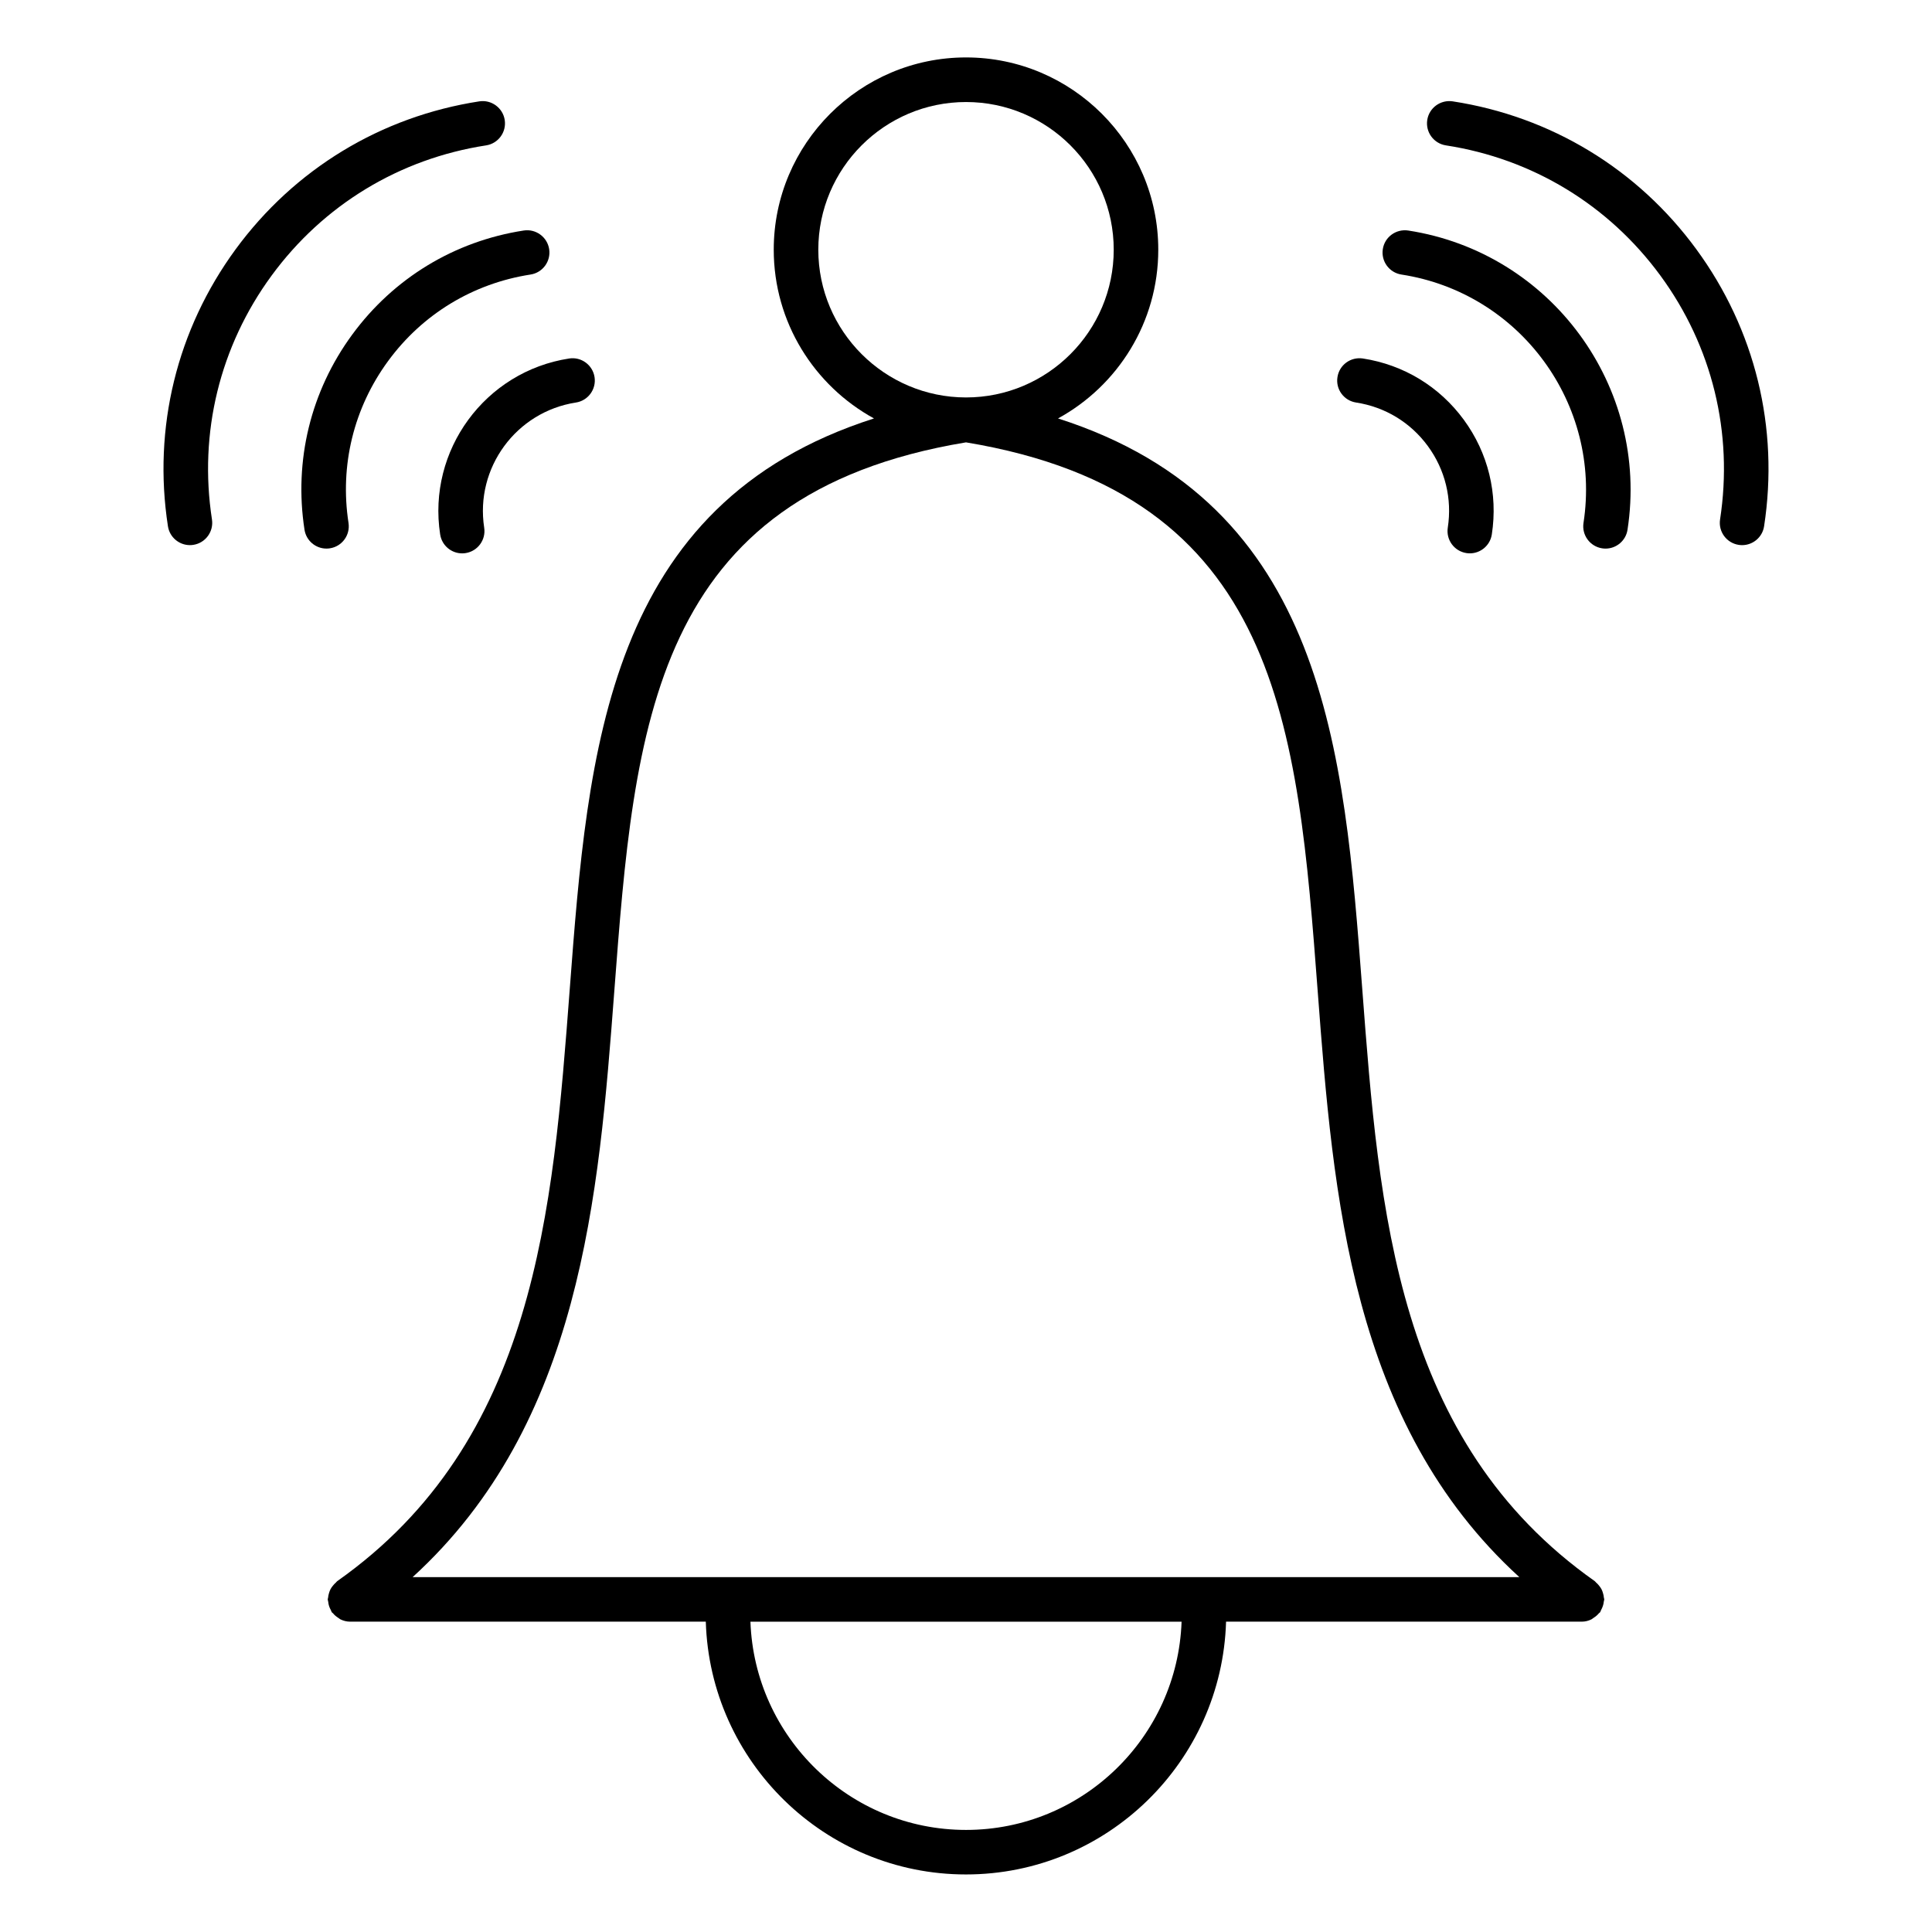
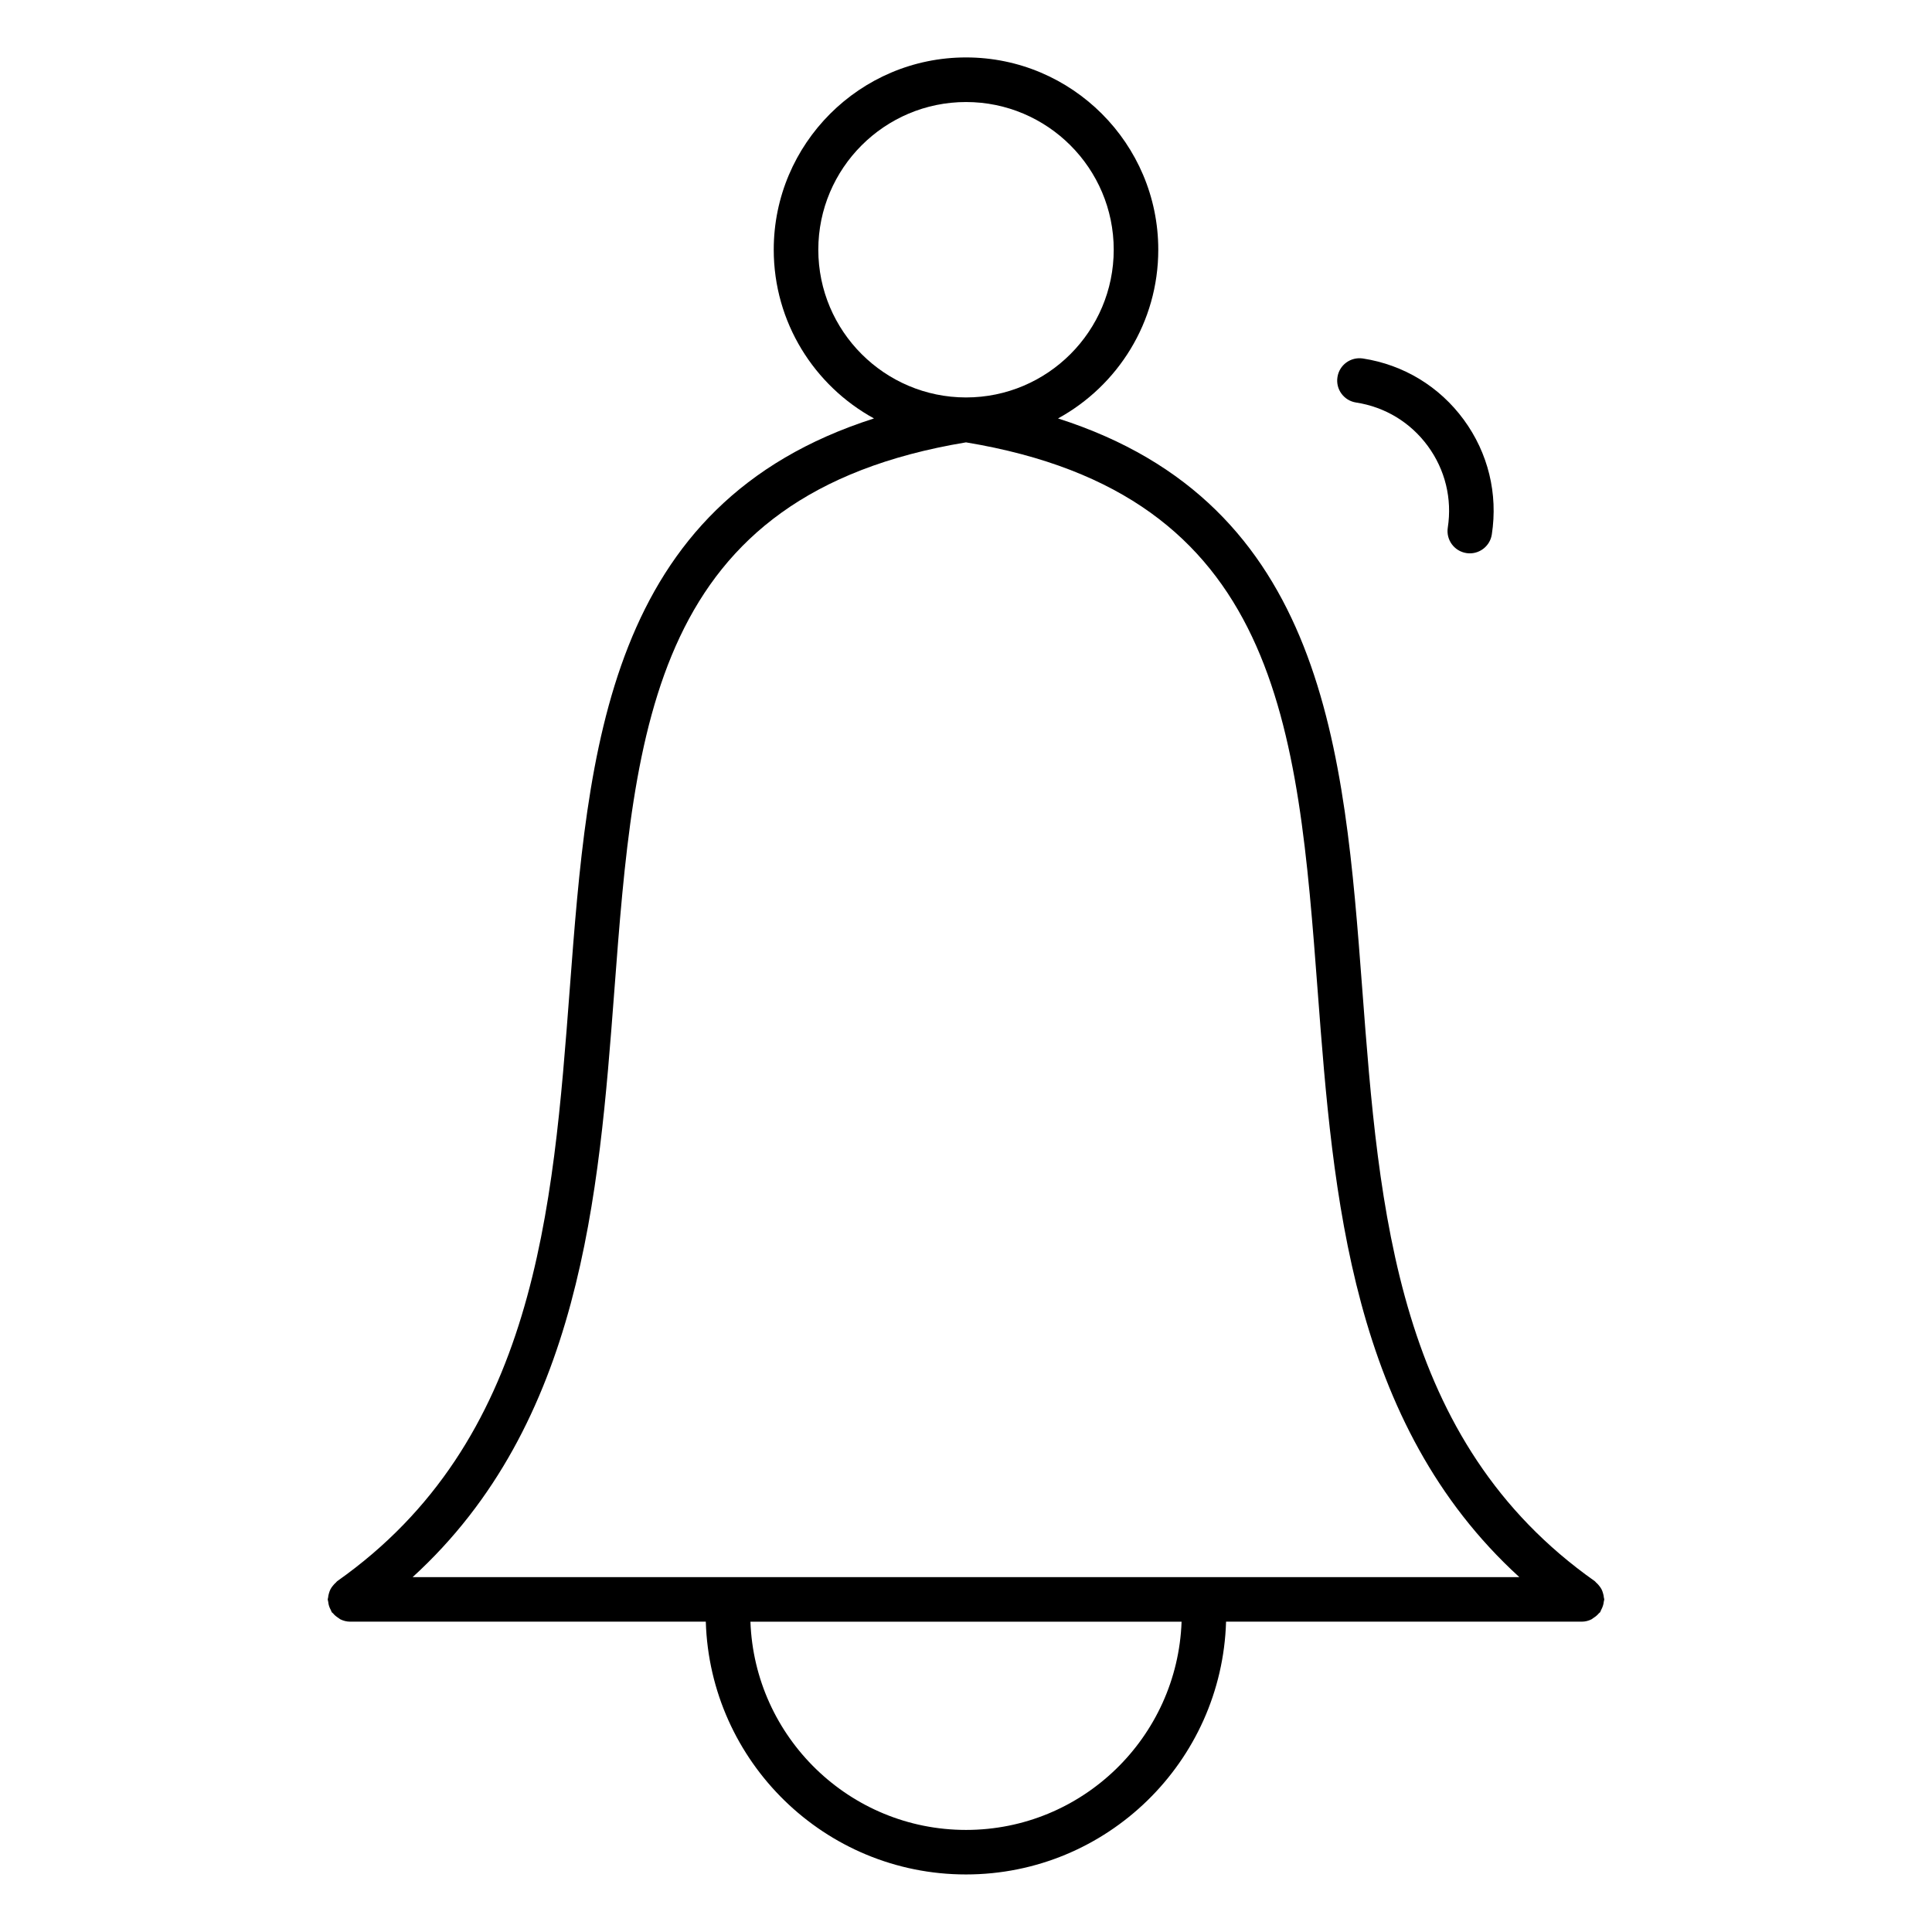
<svg xmlns="http://www.w3.org/2000/svg" fill="#000000" width="800px" height="800px" version="1.1" viewBox="144 144 512 512">
  <g>
    <path d="m569.02 568.45c0.023-0.203 0.125-0.387 0.125-0.59 0-0.164-0.086-0.316-0.102-0.488-0.031-0.41-0.117-0.789-0.234-1.172-0.109-0.363-0.211-0.691-0.387-1.023-0.172-0.332-0.387-0.621-0.621-0.922-0.242-0.316-0.496-0.59-0.812-0.852-0.133-0.109-0.195-0.27-0.348-0.371-52.555-37.055-57.168-97.992-61.629-156.93-4.793-63.309-9.762-128.57-80.625-151.21 15.824-8.66 26.566-25.457 26.566-44.723 0-28.086-22.852-50.949-50.949-50.949-28.094 0-50.957 22.852-50.957 50.949 0 19.262 10.754 36.062 26.566 44.723-70.863 22.633-75.832 87.891-80.625 151.21-4.465 58.93-9.086 119.88-61.637 156.93-0.141 0.102-0.211 0.25-0.34 0.363-0.316 0.262-0.566 0.551-0.82 0.867-0.234 0.301-0.449 0.582-0.613 0.906-0.172 0.332-0.285 0.676-0.395 1.039-0.117 0.387-0.203 0.762-0.234 1.164-0.016 0.164-0.102 0.316-0.102 0.488 0 0.211 0.102 0.395 0.125 0.598 0.039 0.402 0.109 0.77 0.227 1.156 0.125 0.387 0.285 0.738 0.48 1.086 0.102 0.18 0.125 0.387 0.242 0.559 0.086 0.117 0.219 0.164 0.316 0.27 0.402 0.496 0.875 0.891 1.418 1.227 0.203 0.133 0.379 0.301 0.598 0.41 0.762 0.355 1.59 0.59 2.488 0.59h94.301c1.102 37.117 31.566 66.992 68.941 66.992s67.832-29.875 68.934-66.992h94.301c0.898 0 1.73-0.227 2.488-0.59 0.219-0.109 0.402-0.285 0.605-0.418 0.535-0.34 1.008-0.723 1.41-1.211 0.094-0.109 0.234-0.156 0.324-0.277 0.125-0.172 0.148-0.387 0.25-0.574 0.188-0.34 0.348-0.684 0.473-1.062 0.141-0.387 0.211-0.773 0.25-1.172zm-208.16-358.27c0-21.578 17.562-39.141 39.148-39.141 21.578 0 39.141 17.555 39.141 39.141s-17.555 39.148-39.141 39.148c-21.586-0.008-39.148-17.57-39.148-39.148zm-54.09 196.82c5.363-70.801 10.023-131.96 93.23-145.77 83.199 13.801 87.867 74.965 93.227 145.77 4.078 53.852 8.785 114.24 53.418 154.96h-293.3c44.641-40.73 49.34-101.12 53.426-154.96zm93.238 221.95c-30.867 0-56.039-24.578-57.137-55.184h114.26c-1.094 30.605-26.262 55.184-57.125 55.184z" />
-     <path d="m260.65 285.64c0.449 2.922 2.961 5.008 5.824 5.008 0.301 0 0.605-0.023 0.906-0.07 3.219-0.496 5.434-3.512 4.938-6.731-2.449-15.848 8.461-30.723 24.309-33.172 3.219-0.496 5.434-3.512 4.938-6.731-0.496-3.227-3.535-5.441-6.731-4.938-22.281 3.426-37.617 24.348-34.184 46.633z" />
-     <path d="m236.36 282.58c-2.348-15.23 1.379-30.473 10.492-42.902 9.109-12.438 22.516-20.57 37.746-22.922 3.219-0.496 5.434-3.512 4.938-6.731-0.496-3.227-3.551-5.434-6.731-4.938-18.352 2.824-34.504 12.633-45.477 27.605-10.98 14.973-15.461 33.332-12.633 51.68 0.449 2.922 2.961 5.008 5.824 5.008 0.301 0 0.605-0.023 0.906-0.07 3.227-0.496 5.43-3.508 4.934-6.731z" />
-     <path d="m272.82 182.53c3.219-0.496 5.434-3.512 4.938-6.731-0.496-3.219-3.535-5.434-6.731-4.938-26.062 4.016-48.996 17.941-64.582 39.203-15.586 21.27-21.965 47.336-17.941 73.391 0.449 2.922 2.961 5.008 5.824 5.008 0.301 0 0.605-0.023 0.906-0.07 3.219-0.496 5.434-3.512 4.938-6.731-3.535-22.945 2.07-45.895 15.793-64.613 13.719-18.73 33.91-30.988 56.855-34.52z" />
    <path d="m503.37 250.67c7.684 1.18 14.438 5.281 19.027 11.547 4.59 6.266 6.465 13.941 5.281 21.617-0.496 3.227 1.707 6.234 4.938 6.738 0.301 0.047 0.605 0.07 0.906 0.07 2.859 0 5.375-2.086 5.824-5 1.668-10.801-0.969-21.594-7.422-30.402-6.453-8.809-15.957-14.578-26.75-16.238-3.227-0.48-6.242 1.707-6.731 4.938-0.516 3.219 1.703 6.234 4.926 6.731z" />
-     <path d="m517.19 205.09c-3.219-0.473-6.242 1.707-6.731 4.938-0.496 3.227 1.715 6.234 4.938 6.731 31.449 4.848 53.09 34.379 48.246 65.824-0.496 3.219 1.715 6.234 4.938 6.731 0.309 0.047 0.605 0.07 0.906 0.07 2.859 0 5.383-2.086 5.824-5.008 5.832-37.879-20.238-73.441-58.121-79.285z" />
-     <path d="m593.55 210.06c-15.578-21.27-38.527-35.195-64.582-39.203-3.211-0.473-6.242 1.715-6.731 4.938-0.496 3.227 1.715 6.234 4.938 6.731 22.945 3.535 43.129 15.793 56.859 34.52 13.73 18.727 19.332 41.676 15.801 64.621-0.496 3.219 1.715 6.234 4.938 6.731 0.309 0.047 0.605 0.07 0.906 0.07 2.859 0 5.383-2.086 5.824-5.008 4.012-26.062-2.367-52.129-17.953-73.398z" />
  </g>
</svg>